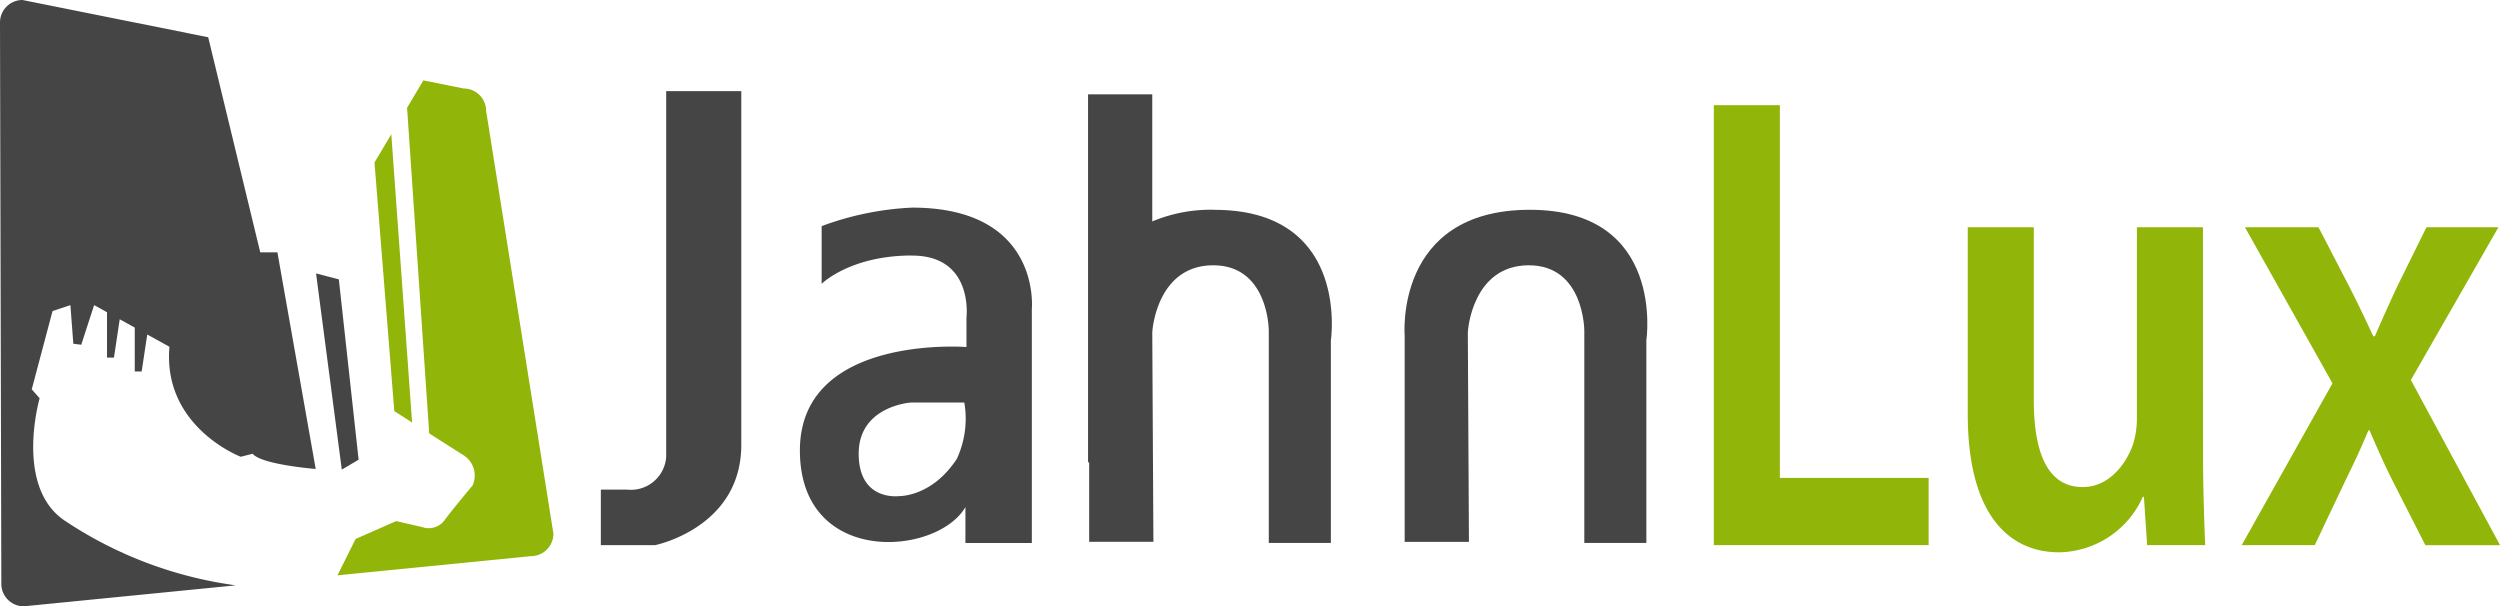
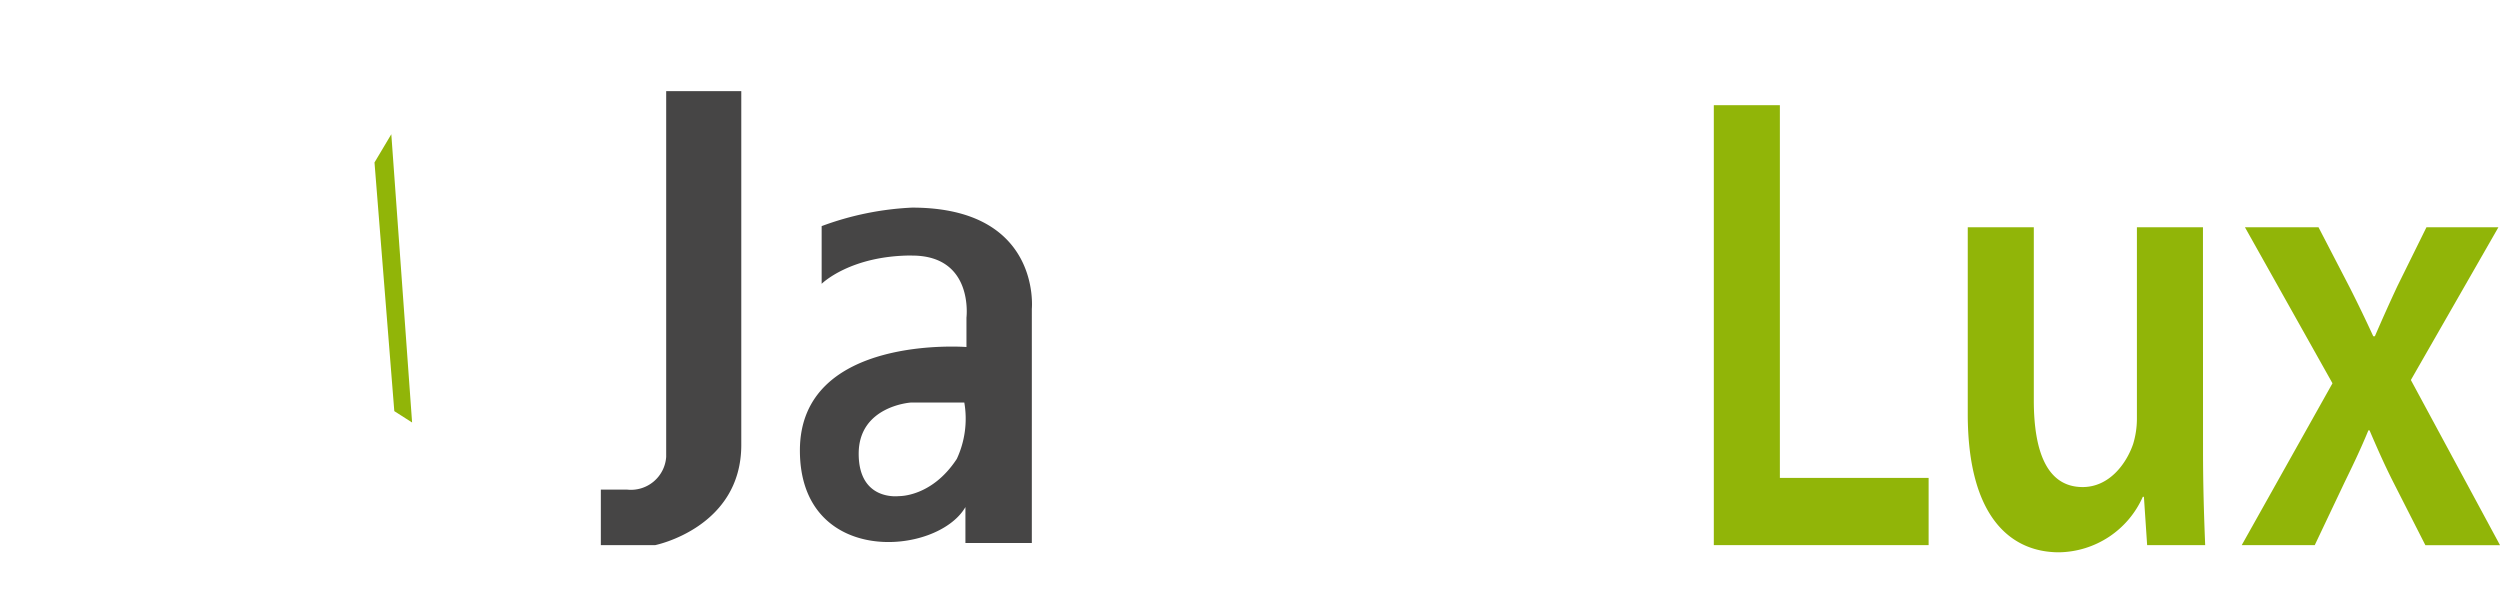
<svg xmlns="http://www.w3.org/2000/svg" width="224" height="54.324" viewBox="0 0 224 54.324">
  <path data-name="Tracé 38" d="M66.419 8.165H59.69v32.774a3.166 3.166 0 01-3.513 2.929h-2.342v4.973h4.878s7.706-1.56 7.706-8.974z" fill="#464545" fill-rule="evenodd" />
-   <path data-name="Tracé 39" d="M131.613 48.549h-5.754V30.112s-.974-11.315 11.218-11.315 10.437 11.7 10.437 11.7v18.149h-5.56V29.623s0-5.853-4.973-5.853-5.464 5.657-5.464 6.047.1 18.729.1 18.729" fill="#464545" fill-rule="evenodd" />
  <path data-name="Tracé 40" d="M85.717 41.136c-2.242 3.413-5.17 3.316-5.17 3.316s-3.609.488-3.609-3.8 4.684-4.585 4.684-4.585h4.78a8.529 8.529 0 01-.684 5.074m-4-18.242c5.559 0 4.877 5.559 4.877 5.559v2.635s-14.924-1.171-14.924 9.267 12.294 9.463 14.831 5.073v3.219h5.95V27.673s.874-9.071-10.732-9.071a26.734 26.734 0 00-8.1 1.658v5.17s2.536-2.537 8.1-2.537" fill="#464545" fill-rule="evenodd" />
-   <path data-name="Tracé 41" d="M108.804 18.796a13.543 13.543 0 00-5.561 1.044V8.454h-5.754v32.973h.1v7.121h5.756s-.1-18.338-.1-18.729.49-6.047 5.462-6.047 4.976 5.853 4.976 5.853v19.021h5.562V30.501s1.757-11.7-10.438-11.7" fill="#464545" fill-rule="evenodd" />
-   <path data-name="Tracé 42" d="M5.86 46.69c-4.616-3.018-2.308-11.006-2.308-11.006l-.708-.8 1.863-7.013 1.6-.531.263 3.46.711.089 1.153-3.55 1.155.637v4.067h.621l.518-3.436 1.346.743v3.936h.619l.5-3.315 1.989 1.1c-.622 7.191 6.389 9.854 6.389 9.854l1.066-.268c.8.979 5.65 1.362 5.65 1.362l-3.431-19.41h-1.538L18.655 3.338 2.013 0A2.013 2.013 0 000 2.013l.119 50.3a2.013 2.013 0 002.013 2.013l19-1.88A36.351 36.351 0 015.86 46.69" fill="#464545" fill-rule="evenodd" />
-   <path data-name="Tracé 43" d="M30.625 42.075l1.507-.887-1.772-16.156-2.042-.533z" fill="#464545" fill-rule="evenodd" />
+   <path data-name="Tracé 43" d="M30.625 42.075z" fill="#464545" fill-rule="evenodd" />
  <path data-name="Tracé 44" d="M153.558 9.425h5.918V42.82h13.328v6.023h-19.246z" fill="#91b508" fill-rule="evenodd" />
  <path data-name="Tracé 45" d="M197.391 40.304c0 3.392.1 6.2.193 8.539h-5.2l-.289-4.328h-.1a8.352 8.352 0 01-7.506 4.971c-4.282 0-8.178-3.1-8.178-12.4V20.361h5.918v15.5c0 4.737 1.251 7.779 4.378 7.779 2.358 0 3.9-2.047 4.523-3.86a7.8 7.8 0 00.337-2.223V20.361h5.918z" fill="#91b508" fill-rule="evenodd" />
  <path data-name="Tracé 46" d="M207.737 20.361l2.79 5.381c.77 1.52 1.444 2.924 2.117 4.386h.145a164.956 164.956 0 012.021-4.5l2.6-5.264h6.447l-7.843 13.685 7.988 14.8h-6.688l-2.887-5.673c-.769-1.52-1.443-3.041-2.117-4.62h-.1c-.673 1.638-1.346 3.041-2.117 4.62l-2.69 5.667h-6.543l8.131-14.5-7.842-13.978z" fill="#91b508" fill-rule="evenodd" />
  <path data-name="Tracé 47" d="M36.924 37.856l-1.863-25.828-1.506 2.529 1.775 22.28 1.594 1.019" fill="#91b508" fill-rule="evenodd" />
-   <path data-name="Tracé 48" d="M43.557 9.94a2.014 2.014 0 00-2.013-2.012l-3.61-.725-1.46 2.454 1.983 29.177c1.13.723 2.3 1.468 3 1.909a2.154 2.154 0 01.889 2.752s-1.865 2.219-2.575 3.195a1.765 1.765 0 01-1.953.533l-2.316-.533-3.639 1.6-1.626 3.256 17.337-1.716a2.014 2.014 0 002.013-2.014z" fill="#91b508" fill-rule="evenodd" />
</svg>